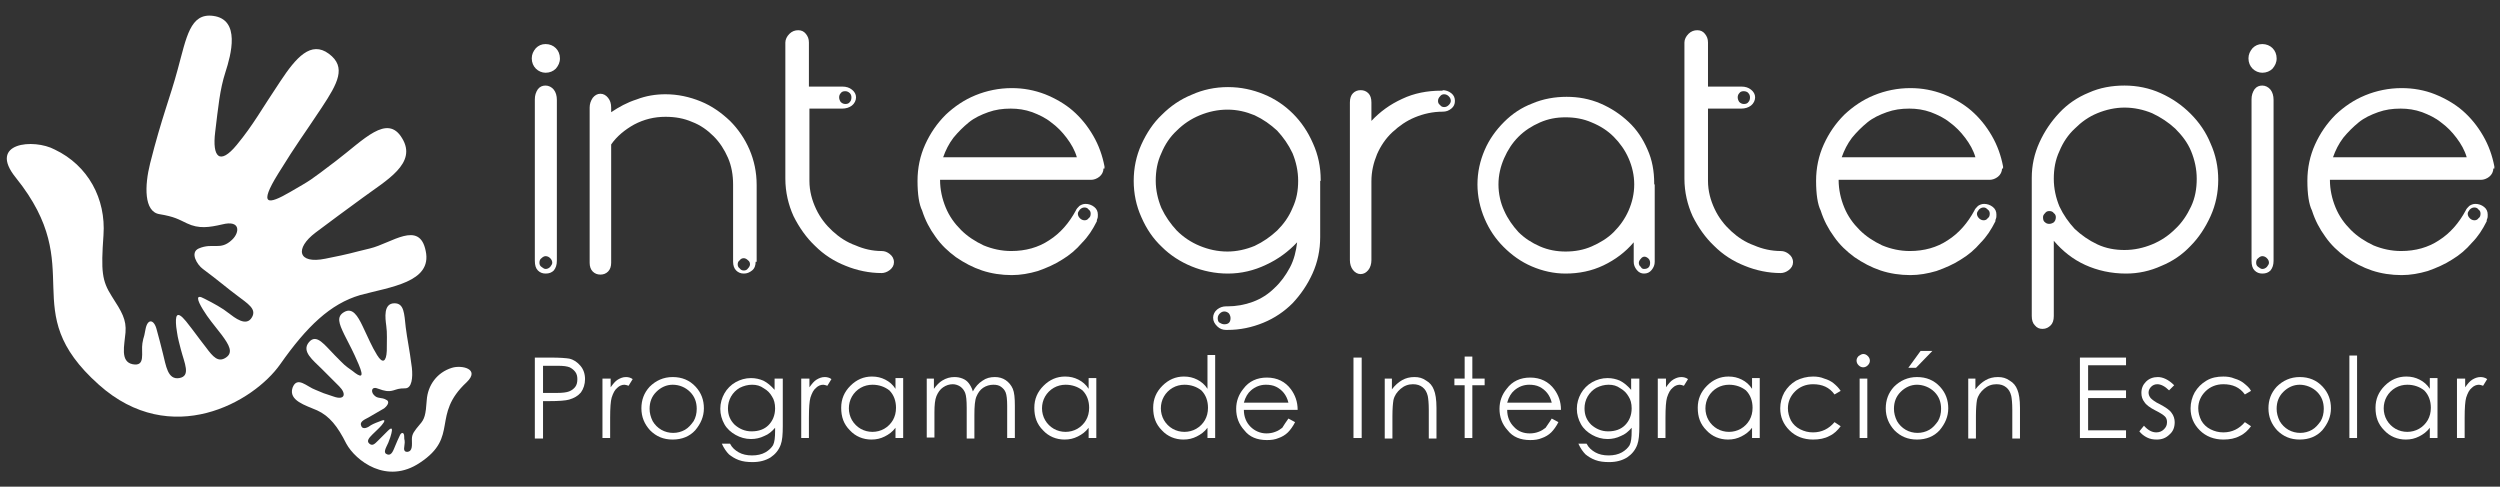
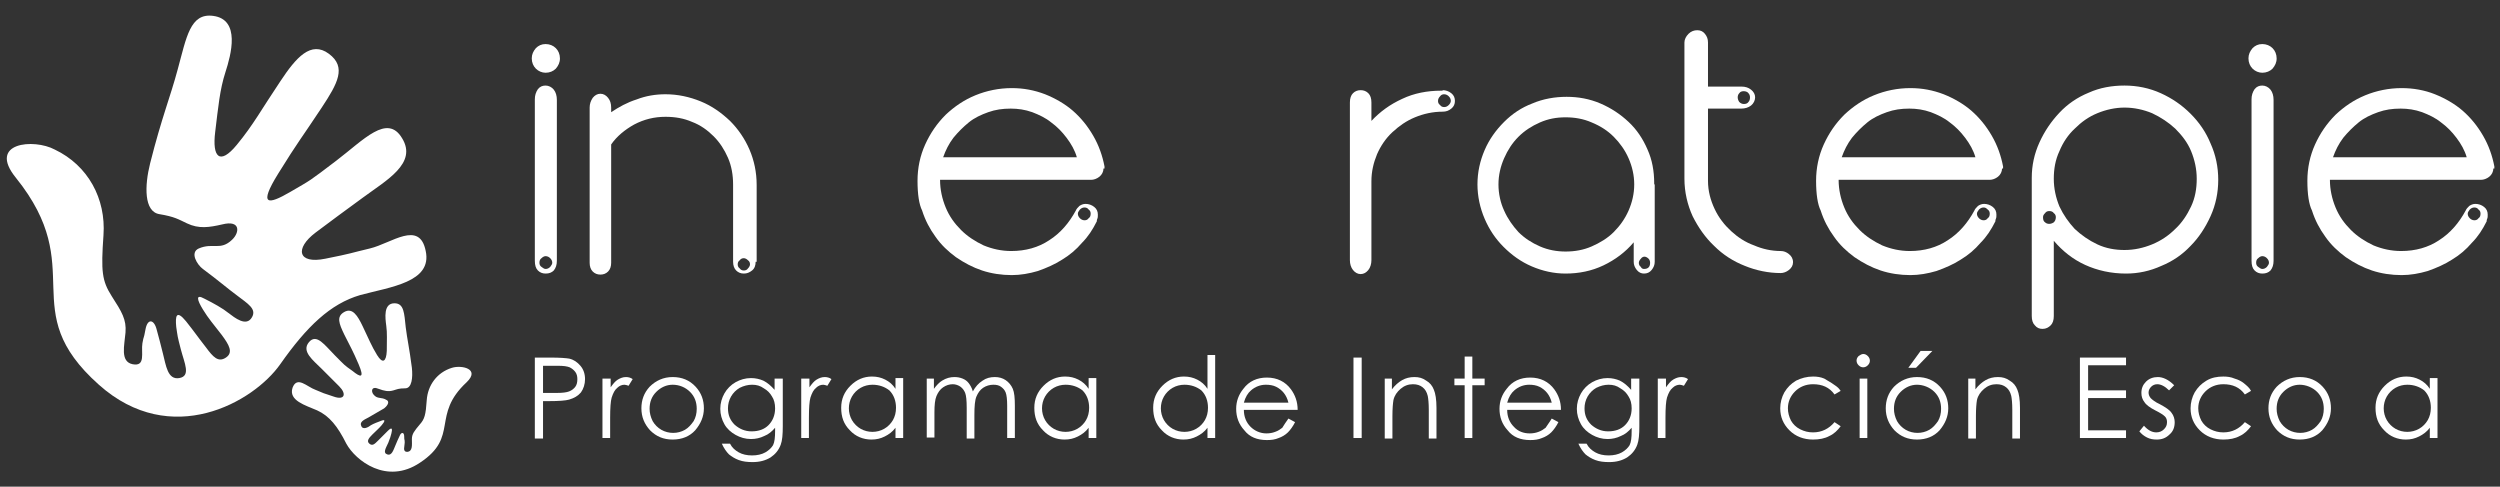
<svg xmlns="http://www.w3.org/2000/svg" version="1.1" id="Capa_1" x="0px" y="0px" viewBox="0 0 488 95" enable-background="new 0 0 488 95" xml:space="preserve">
  <rect x="0" y="0" width="488" height="95" fill="#333333" stroke="none" />
  <g>
    <g>
      <path fill="#FFFFFF" d="M83.1,49c-1.2-6.1-6.7-1.5-10.9-0.5c-4.2,1-3.2,0.9-8.7,2c-5.4,1.1-6-2-1.9-5.1c4.1-3.1,4.6-3.4,9.2-6.8    c4.6-3.4,10.7-6.7,7.7-11.6c-2.9-4.9-7.5,0.3-12.9,4.4c-5.4,4.1-4.7,3.6-9,6.1c-4.3,2.5-6.2,2.7-2.3-3.6c3.9-6.3,4.6-7,8.5-12.9    c3.1-4.7,4.9-7.9,1.4-10.5c-3.5-2.6-6.4,0.7-9.5,5.4c-3.7,5.5-5.2,8.4-8.5,12.4c-3.3,4-4.8,2.4-4.2-2.5c0.6-4.9,0.9-8.3,2-11.7    c1.1-3.4,3-10.3-2.4-11c-4.5-0.6-5.2,4.2-6.9,10.4c-1.5,5.6-3.1,9.3-5.4,18.4c-1.1,4.4-1.2,9.4,1.8,9.9s3.7,1,5.4,1.8    c2.3,1.1,4.3,0.8,6.9,0.2c3.6-0.9,3.4,1.6,1.9,3c-2.3,2.2-3.7,0.5-6.5,1.7c-1.8,0.8-0.3,3.2,0.8,4c3.1,2.3,4.8,3.8,6.7,5.2    c2.1,1.6,3.8,2.6,2.9,4.2c-1.1,2-3.4,0.1-4.6-0.8c-1.1-0.9-2.9-1.9-4.7-2.8c-1.8-1-1.4,0.3-0.3,2.1c1.1,1.8,2,2.8,3.7,5    c1.4,1.9,2.3,3.4,0.8,4.4c-1.5,1-2.5-0.1-3.9-2c-1.8-2.3-2-2.7-3.9-5.1c-1.9-2.3-2.1-1-1.9,1.1c0.3,2,0.2,1.7,0.9,4.4    c0.7,2.7,2,5.2-0.3,5.6c-2.3,0.4-2.6-2.5-3.2-4.8c-0.6-2.3-0.6-2.5-1.2-4.6c-0.5-2.1-1.8-2.3-2.2-0.1c-0.4,2.2-0.3,1-0.6,2.7    c-0.3,1.8,0.7,4.6-1.9,4.1c-2.5-0.5-1.6-3.7-1.4-6.2s-0.7-4-2.7-7.1c-1.9-3-2.1-4.8-1.6-11.9c0.5-7.1-3-13.6-9.5-16.7    C6.6,27-2.5,27.8,3.1,34.7c14.4,17.9-0.3,25.7,16.2,40.4c14.1,12.6,30.2,3.4,35.4-4c5.2-7.4,9.8-11.8,15.6-13.5    C76.2,56,84.4,55.1,83.1,49z" />
      <path fill="#FFFFFF" d="M57.1,75.7c0.9-2.4,2.8-0.2,4.5,0.4c1.7,0.7,1.3,0.6,3.5,1.3c2.2,0.8,2.6-0.5,1.1-2    c-1.5-1.5-1.7-1.7-3.4-3.4c-1.7-1.7-4-3.4-2.5-5.2c1.5-1.8,3.1,0.6,5.1,2.6c2,2,1.7,1.8,3.4,3c1.6,1.3,2.4,1.5,1.2-1.3    c-1.2-2.8-1.5-3.2-2.8-5.8c-1-2.1-1.6-3.5,0-4.4c1.6-0.9,2.6,0.7,3.6,2.8c1.2,2.5,1.7,3.8,2.8,5.6c1.1,1.8,1.8,1.3,1.9-0.8    c0-2.1,0.1-3.5-0.1-4.9c-0.2-1.5-0.6-4.4,1.6-4.4c1.9,0,1.9,2,2.2,4.7c0.3,2.4,0.7,4,1.2,7.9c0.2,1.9,0,4-1.3,4    c-1.3,0-1.6,0.2-2.3,0.4c-1,0.3-1.8,0.1-2.9-0.3c-1.4-0.6-1.5,0.5-1,1.1c0.8,1,1.5,0.4,2.6,1.1c0.7,0.4-0.1,1.3-0.5,1.6    c-1.4,0.8-2.2,1.3-3.1,1.8c-1,0.5-1.7,0.9-1.4,1.6c0.3,0.9,1.4,0.3,1.9-0.1c0.5-0.3,1.3-0.6,2.1-0.9c0.8-0.3,0.6,0.2,0,0.9    c-0.6,0.7-1,1-1.8,1.8c-0.7,0.7-1.2,1.3-0.6,1.8c0.6,0.5,1,0.1,1.7-0.6c0.9-0.9,1-1,1.9-1.9c0.9-0.9,0.9-0.3,0.7,0.5    c-0.2,0.8-0.2,0.7-0.6,1.8c-0.5,1.1-1.1,2-0.2,2.3c0.9,0.3,1.2-0.9,1.6-1.8c0.4-0.9,0.4-1,0.8-1.8c0.3-0.8,0.9-0.8,0.9,0.1    c0,0.9,0.1,0.4,0.1,1.2c0,0.7-0.5,1.8,0.5,1.8c1.1-0.1,0.9-1.4,0.9-2.5c0-1,0.5-1.6,1.5-2.8c1-1.1,1.2-1.9,1.4-4.8    c0.2-2.9,2-5.4,4.9-6.3c1.9-0.6,5.6,0.2,2.9,2.8c-7,6.5-1.4,10.6-9.1,15.7c-6.5,4.4-12.6-0.4-14.4-3.7c-1.7-3.4-3.3-5.4-5.7-6.5    C59.6,79.1,56.3,78.2,57.1,75.7z" />
    </g>
    <g>
      <g>
        <path fill="#FFFFFF" d="M106.5,8.6c0.8,0,1.5,0.3,2,0.8c0.5,0.5,0.8,1.2,0.8,2c0,0.8-0.3,1.4-0.8,2c-0.5,0.5-1.2,0.8-2,0.8     c-0.7,0-1.4-0.3-1.9-0.8c-0.5-0.5-0.8-1.2-0.8-2c0-0.8,0.3-1.4,0.8-2C105.1,8.9,105.7,8.6,106.5,8.6z M106.5,16.7     c0.6,0,1.2,0.3,1.6,0.8c0.4,0.5,0.6,1.2,0.6,2v31.4c0,0.8-0.2,1.4-0.6,1.9c-0.4,0.4-0.9,0.6-1.6,0.6c-0.6,0-1.1-0.2-1.5-0.6     c-0.4-0.4-0.6-1-0.6-1.9V19.4c0-0.8,0.2-1.4,0.6-2C105.4,16.9,105.9,16.7,106.5,16.7z M106.5,52.5c0.3,0,0.6-0.1,0.9-0.4     c0.2-0.3,0.4-0.5,0.4-0.8c0-0.3-0.1-0.6-0.4-0.9c-0.2-0.2-0.5-0.4-0.9-0.4c-0.2,0-0.5,0.1-0.8,0.4c-0.3,0.2-0.4,0.5-0.4,0.9     c0,0.3,0.1,0.6,0.4,0.8C106,52.3,106.2,52.5,106.5,52.5z" />
        <path fill="#FFFFFF" d="M147.5,51.1c0,0.7-0.2,1.3-0.7,1.7c-0.5,0.4-1,0.6-1.6,0.6c-0.6,0-1.1-0.2-1.5-0.6     c-0.4-0.4-0.6-1-0.6-1.7V36c0-1.8-0.3-3.6-1-5.2c-0.7-1.6-1.6-3-2.8-4.2c-1.2-1.2-2.6-2.2-4.2-2.8c-1.6-0.7-3.3-1-5.2-1     c-2.2,0-4.2,0.5-6.1,1.5c-1.8,1-3.4,2.3-4.5,3.9v23.1c0,0.7-0.2,1.3-0.6,1.7c-0.4,0.4-0.9,0.6-1.5,0.6c-0.6,0-1.1-0.2-1.5-0.6     c-0.4-0.4-0.6-1-0.6-1.7V21c0-0.7,0.2-1.3,0.6-1.9c0.4-0.5,0.9-0.8,1.5-0.8c0.6,0,1.1,0.3,1.5,0.8c0.4,0.5,0.6,1.1,0.6,1.9v0.9     c1.5-1,3.1-1.9,5-2.5c1.8-0.7,3.7-1,5.6-1c2.4,0,4.7,0.5,6.9,1.4c2.2,0.9,4,2.2,5.7,3.8c1.6,1.6,2.9,3.5,3.8,5.6     c0.9,2.1,1.4,4.4,1.4,6.9V51.1z M145.2,52.8c0.3,0,0.6-0.1,0.8-0.4c0.2-0.2,0.4-0.5,0.4-0.8c0-0.3-0.1-0.6-0.4-0.8     c-0.2-0.2-0.5-0.4-0.8-0.4c-0.3,0-0.6,0.1-0.8,0.4c-0.3,0.2-0.4,0.5-0.4,0.8c0,0.3,0.1,0.6,0.4,0.8     C144.6,52.7,144.9,52.8,145.2,52.8z" />
-         <path fill="#FFFFFF" d="M172.1,49c0.6,0,1.1,0.2,1.6,0.6c0.5,0.4,0.8,0.9,0.8,1.6c0,0.6-0.3,1.1-0.8,1.5     c-0.5,0.4-1.1,0.6-1.6,0.6c-2.4,0-4.8-0.5-7-1.4c-2.3-0.9-4.3-2.2-6-3.9c-1.7-1.6-3.1-3.6-4.2-5.8c-1-2.2-1.6-4.7-1.6-7.3V8.3     c0-0.6,0.3-1.2,0.8-1.7c0.5-0.5,1.1-0.7,1.7-0.7c0.6,0,1.1,0.2,1.5,0.7c0.4,0.5,0.6,1,0.6,1.7v8.6h6.5c0.8,0,1.4,0.2,1.9,0.6     c0.5,0.4,0.8,0.9,0.8,1.5c0,0.6-0.3,1.2-0.8,1.6c-0.5,0.4-1.2,0.6-1.9,0.6H158V35v0.3c0,2,0.5,3.8,1.3,5.5     c0.8,1.7,1.9,3.1,3.2,4.3c1.3,1.2,2.8,2.2,4.5,2.8C168.6,48.6,170.3,49,172.1,49z M165,17.8c-0.4,0-0.7,0.1-0.9,0.4     c-0.2,0.2-0.3,0.5-0.3,0.8c0,0.3,0.1,0.6,0.3,0.9c0.2,0.2,0.5,0.4,0.9,0.4s0.7-0.1,0.9-0.4c0.2-0.2,0.3-0.5,0.3-0.9     c0-0.3-0.1-0.6-0.3-0.8C165.7,18,165.4,17.8,165,17.8z" />
        <path fill="#FFFFFF" d="M215.4,32.9c0,0.6-0.3,1.2-0.8,1.6c-0.5,0.4-1.1,0.6-1.6,0.6h-29.5c0,1.9,0.4,3.7,1.1,5.4     c0.7,1.7,1.7,3.1,3,4.4c1.2,1.2,2.7,2.2,4.4,3c1.7,0.7,3.5,1.1,5.4,1.1c2.8,0,5.3-0.7,7.4-2.1c2.2-1.4,3.9-3.4,5.2-5.8     c0.1-0.3,0.4-0.6,0.7-0.9c0.3-0.2,0.7-0.4,1.2-0.4c0.6,0,1.2,0.2,1.7,0.6c0.5,0.4,0.7,0.9,0.7,1.5c0,0.3,0,0.6-0.1,0.8     c-0.1,0.2-0.1,0.3-0.1,0.5c-0.8,1.6-1.7,3-2.9,4.2c-1.1,1.3-2.4,2.4-3.9,3.3c-1.4,0.9-3,1.6-4.7,2.2c-1.7,0.5-3.4,0.8-5.1,0.8     c-2,0-4-0.3-5.8-0.9c-1.8-0.6-3.5-1.5-5.1-2.6c-1.5-1.1-2.9-2.4-4-4c-1.1-1.5-2-3.2-2.6-5.1c-0.6-1.2-0.9-3.2-0.9-5.8     c0-2.5,0.5-4.9,1.5-7.1c1-2.2,2.3-4.1,4-5.8c1.7-1.6,3.6-2.9,5.8-3.8c2.2-0.9,4.6-1.4,7.1-1.4c2.3,0,4.4,0.4,6.5,1.2     c2,0.8,3.9,1.9,5.4,3.2c1.6,1.4,2.9,3,4,4.9c1.1,1.9,1.8,3.9,2.2,6V32.9z M210.2,30.7c-0.4-1.4-1.1-2.6-2-3.8     c-0.9-1.2-1.9-2.2-3-3c-1.1-0.9-2.4-1.5-3.7-2c-1.4-0.5-2.8-0.7-4.2-0.7c-1.6,0-3,0.2-4.4,0.7c-1.4,0.5-2.7,1.1-3.8,2     c-1.1,0.9-2.1,1.9-3,3c-0.9,1.2-1.5,2.4-2,3.8H210.2z M211.7,40.5c-0.3,0-0.6,0.1-0.9,0.4c-0.2,0.3-0.4,0.5-0.4,0.8     c0,0.3,0.1,0.6,0.4,0.9c0.2,0.2,0.5,0.4,0.9,0.4c0.3,0,0.6-0.1,0.8-0.4c0.3-0.2,0.4-0.5,0.4-0.9c0-0.3-0.1-0.6-0.4-0.8     C212.3,40.6,212,40.5,211.7,40.5z" />
-         <path fill="#FFFFFF" d="M257.7,35.3v10.7v0.3c0,2.5-0.5,4.9-1.5,7.1c-1,2.2-2.3,4.1-3.9,5.8c-1.6,1.6-3.5,2.9-5.7,3.8     c-2.2,0.9-4.5,1.4-7,1.4h-0.3c-0.6,0-1.2-0.2-1.7-0.7c-0.5-0.5-0.8-1-0.8-1.7c0-0.6,0.3-1.2,0.8-1.6c0.5-0.4,1.1-0.6,1.7-0.6h0.3     c1.7,0,3.4-0.3,5-0.9c1.6-0.6,3-1.5,4.2-2.7c1.2-1.1,2.2-2.5,3-4c0.8-1.5,1.2-3.2,1.4-4.9c-1.7,1.8-3.7,3.3-6.1,4.4     c-2.3,1.1-4.8,1.7-7.4,1.7c-2.5,0-4.9-0.5-7.1-1.4c-2.2-0.9-4.2-2.2-5.8-3.8c-1.7-1.6-3-3.5-4-5.8c-1-2.2-1.5-4.6-1.5-7.1     c0-2.5,0.5-4.9,1.5-7.1c1-2.2,2.3-4.2,4-5.8c1.7-1.7,3.6-3,5.8-3.9c2.2-1,4.6-1.5,7.1-1.5c2.5,0,4.8,0.5,7,1.4     c2.2,0.9,4.1,2.2,5.7,3.8c1.6,1.6,2.9,3.5,3.9,5.8c1,2.2,1.5,4.6,1.5,7.1V35.3z M239.6,49.1c1.8,0,3.6-0.4,5.3-1.1     c1.7-0.8,3.1-1.8,4.4-3c1.3-1.3,2.3-2.7,3-4.4c0.8-1.7,1.1-3.4,1.1-5.3c0-1.9-0.4-3.7-1.1-5.4c-0.8-1.7-1.8-3.1-3-4.4     c-1.3-1.2-2.7-2.2-4.4-3c-1.7-0.7-3.4-1.1-5.3-1.1c-1.9,0-3.7,0.4-5.4,1.1c-1.7,0.7-3.2,1.7-4.5,3c-1.3,1.2-2.3,2.7-3,4.4     c-0.8,1.7-1.1,3.5-1.1,5.4c0,1.8,0.4,3.6,1.1,5.3c0.8,1.7,1.8,3.1,3,4.4c1.3,1.3,2.8,2.3,4.5,3C235.9,48.7,237.7,49.1,239.6,49.1     z M239,63.3c0.8,0,1.2-0.4,1.2-1.2c0-0.3-0.1-0.6-0.3-0.9c-0.2-0.2-0.5-0.4-0.9-0.4c-0.3,0-0.6,0.1-0.9,0.4     c-0.2,0.2-0.4,0.5-0.4,0.9c0,0.4,0.1,0.8,0.4,0.9C238.4,63.2,238.7,63.3,239,63.3z" />
        <path fill="#FFFFFF" d="M281.6,17.6c0.6,0,1.2,0.2,1.7,0.6c0.5,0.4,0.7,0.9,0.7,1.5c0,0.6-0.2,1.1-0.7,1.5     c-0.5,0.4-1,0.6-1.7,0.6c-1.9,0-3.7,0.4-5.4,1.1c-1.7,0.7-3.1,1.7-4.4,2.9c-1.3,1.2-2.3,2.7-3,4.3c-0.7,1.7-1.1,3.4-1.1,5.3V36     v14.8c0,0.7-0.2,1.4-0.6,1.9c-0.4,0.5-0.9,0.8-1.5,0.8c-0.6,0-1.1-0.3-1.5-0.8c-0.4-0.5-0.6-1.2-0.6-1.9V20     c0-0.8,0.2-1.4,0.6-1.8c0.4-0.4,0.9-0.6,1.5-0.6c0.6,0,1.1,0.2,1.5,0.6c0.4,0.4,0.6,1,0.6,1.8v3.6c1.7-1.8,3.6-3.2,6-4.3     c2.3-1.1,4.9-1.6,7.6-1.6H281.6z M281.9,20.9c0.3,0,0.6-0.1,0.9-0.4c0.2-0.2,0.4-0.5,0.4-0.8c0-0.3-0.1-0.6-0.4-0.9     c-0.2-0.2-0.5-0.4-0.9-0.4c-0.3,0-0.6,0.1-0.8,0.4c-0.2,0.2-0.4,0.5-0.4,0.9c0,0.3,0.1,0.6,0.4,0.8     C281.3,20.8,281.6,20.9,281.9,20.9z" />
        <path fill="#FFFFFF" d="M323,36v15.1c0,0.6-0.2,1.1-0.6,1.6c-0.4,0.5-0.9,0.7-1.5,0.7c-0.5,0-1-0.2-1.4-0.7     c-0.4-0.5-0.6-1-0.6-1.6v-3.8c-1.6,1.9-3.6,3.4-5.9,4.5c-2.3,1.1-4.8,1.6-7.4,1.6c-2.3,0-4.5-0.5-6.6-1.4     c-2.1-0.9-3.9-2.2-5.5-3.8c-1.6-1.6-2.8-3.4-3.7-5.5c-0.9-2.1-1.4-4.4-1.4-6.7c0-2.4,0.5-4.6,1.4-6.7c0.9-2.1,2.2-3.9,3.8-5.5     c1.6-1.6,3.4-2.8,5.5-3.6c2.1-0.9,4.4-1.3,6.7-1.3c2.3,0,4.5,0.4,6.6,1.3c2.1,0.9,3.9,2.1,5.5,3.6c1.6,1.5,2.8,3.3,3.7,5.4     c0.9,2,1.3,4.2,1.3,6.6V36z M305.6,49.1c1.8,0,3.5-0.3,5.1-1c1.6-0.7,3.1-1.6,4.3-2.8c1.2-1.2,2.2-2.6,2.9-4.2     c0.7-1.6,1.1-3.3,1.1-5.1c0-1.8-0.4-3.5-1.1-5.1c-0.7-1.6-1.7-3-2.9-4.2c-1.2-1.2-2.6-2.1-4.3-2.8c-1.6-0.7-3.3-1-5.1-1     c-1.8,0-3.4,0.3-5,1c-1.6,0.7-3,1.6-4.2,2.8c-1.2,1.2-2.1,2.6-2.8,4.2c-0.7,1.6-1.1,3.3-1.1,5.1c0,1.8,0.4,3.6,1.1,5.1     c0.7,1.6,1.7,3,2.8,4.2c1.2,1.2,2.6,2.1,4.2,2.8C302.2,48.8,303.9,49.1,305.6,49.1z M320.9,52.5c0.8,0,1.2-0.4,1.2-1.2     c0-0.3-0.1-0.6-0.3-0.8c-0.2-0.2-0.5-0.4-0.8-0.4c-0.2,0-0.5,0.1-0.7,0.4c-0.2,0.2-0.4,0.5-0.4,0.8c0,0.3,0.1,0.6,0.4,0.8     C320.4,52.4,320.7,52.5,320.9,52.5z" />
        <path fill="#FFFFFF" d="M347.6,49c0.6,0,1.1,0.2,1.6,0.6c0.5,0.4,0.8,0.9,0.8,1.6c0,0.6-0.3,1.1-0.8,1.5     c-0.5,0.4-1.1,0.6-1.6,0.6c-2.4,0-4.8-0.5-7-1.4c-2.3-0.9-4.3-2.2-6-3.9c-1.7-1.6-3.1-3.6-4.2-5.8c-1-2.2-1.6-4.7-1.6-7.3V8.3     c0-0.6,0.3-1.2,0.8-1.7c0.5-0.5,1.1-0.7,1.7-0.7c0.6,0,1.1,0.2,1.5,0.7c0.4,0.5,0.6,1,0.6,1.7v8.6h6.5c0.8,0,1.4,0.2,1.9,0.6     c0.5,0.4,0.8,0.9,0.8,1.5c0,0.6-0.3,1.2-0.8,1.6c-0.5,0.4-1.2,0.6-1.9,0.6h-6.5V35v0.3c0,2,0.5,3.8,1.3,5.5     c0.8,1.7,1.9,3.1,3.2,4.3c1.3,1.2,2.8,2.2,4.5,2.8C344,48.6,345.8,49,347.6,49z M340.4,17.8c-0.4,0-0.7,0.1-0.9,0.4     c-0.2,0.2-0.3,0.5-0.3,0.8c0,0.3,0.1,0.6,0.3,0.9c0.2,0.2,0.5,0.4,0.9,0.4s0.7-0.1,0.9-0.4c0.2-0.2,0.3-0.5,0.3-0.9     c0-0.3-0.1-0.6-0.3-0.8C341.2,18,340.8,17.8,340.4,17.8z" />
        <path fill="#FFFFFF" d="M390.8,32.9c0,0.6-0.3,1.2-0.8,1.6c-0.5,0.4-1.1,0.6-1.6,0.6h-29.5c0,1.9,0.4,3.7,1.1,5.4     c0.7,1.7,1.7,3.1,3,4.4c1.2,1.2,2.7,2.2,4.4,3c1.7,0.7,3.5,1.1,5.4,1.1c2.8,0,5.3-0.7,7.4-2.1c2.2-1.4,3.9-3.4,5.2-5.8     c0.1-0.3,0.4-0.6,0.7-0.9c0.3-0.2,0.7-0.4,1.2-0.4c0.6,0,1.2,0.2,1.7,0.6c0.5,0.4,0.7,0.9,0.7,1.5c0,0.3,0,0.6-0.1,0.8     c-0.1,0.2-0.1,0.3-0.1,0.5c-0.8,1.6-1.7,3-2.9,4.2c-1.1,1.3-2.4,2.4-3.9,3.3c-1.4,0.9-3,1.6-4.7,2.2c-1.7,0.5-3.4,0.8-5.1,0.8     c-2,0-4-0.3-5.8-0.9c-1.8-0.6-3.5-1.5-5.1-2.6c-1.5-1.1-2.9-2.4-4-4c-1.1-1.5-2-3.2-2.6-5.1c-0.6-1.2-0.9-3.2-0.9-5.8     c0-2.5,0.5-4.9,1.5-7.1c1-2.2,2.3-4.1,4-5.8c1.7-1.6,3.6-2.9,5.8-3.8c2.2-0.9,4.6-1.4,7.1-1.4c2.3,0,4.4,0.4,6.5,1.2     c2,0.8,3.9,1.9,5.4,3.2c1.6,1.4,2.9,3,4,4.9c1.1,1.9,1.8,3.9,2.2,6V32.9z M385.6,30.7c-0.4-1.4-1.1-2.6-2-3.8     c-0.9-1.2-1.9-2.2-3-3c-1.1-0.9-2.4-1.5-3.7-2c-1.4-0.5-2.8-0.7-4.2-0.7c-1.6,0-3,0.2-4.4,0.7c-1.4,0.5-2.7,1.1-3.8,2     c-1.1,0.9-2.1,1.9-3,3c-0.9,1.2-1.5,2.4-2,3.8H385.6z M387.2,40.5c-0.3,0-0.6,0.1-0.9,0.4c-0.2,0.3-0.4,0.5-0.4,0.8     c0,0.3,0.1,0.6,0.4,0.9c0.2,0.2,0.5,0.4,0.9,0.4c0.3,0,0.6-0.1,0.8-0.4c0.3-0.2,0.4-0.5,0.4-0.9c0-0.3-0.1-0.6-0.4-0.8     C387.7,40.6,387.5,40.5,387.2,40.5z" />
      </g>
      <path fill="#FFFFFF" d="M414.7,16.7c2.5,0,4.9,0.5,7.1,1.5c2.2,1,4.1,2.3,5.8,4c1.7,1.7,3,3.6,3.9,5.8c1,2.2,1.5,4.6,1.5,7.1    c0,2.5-0.5,4.9-1.5,7.1c-1,2.2-2.3,4.2-3.9,5.8c-1.6,1.7-3.5,3-5.7,3.9c-2.2,1-4.5,1.5-6.9,1.5c-2.9,0-5.6-0.6-8-1.7    c-2.4-1.1-4.4-2.7-6.1-4.7v14.7c0,0.8-0.2,1.4-0.6,1.8c-0.4,0.4-0.9,0.7-1.6,0.7c-0.6,0-1.1-0.2-1.5-0.7c-0.4-0.4-0.6-1-0.6-1.8    V35v-0.3c0-2.4,0.5-4.7,1.5-6.9c1-2.2,2.3-4.1,3.9-5.8c1.6-1.7,3.5-3,5.7-3.9C409.9,17.1,412.3,16.7,414.7,16.7z M400,43.7    c0.3,0,0.6-0.1,0.9-0.3c0.2-0.2,0.4-0.5,0.4-1c0-0.3-0.1-0.6-0.4-0.8c-0.2-0.3-0.5-0.4-0.9-0.4c-0.3,0-0.6,0.1-0.8,0.4    c-0.3,0.3-0.4,0.5-0.4,0.8c0,0.5,0.1,0.8,0.4,1C399.4,43.6,399.7,43.7,400,43.7z M414.7,48.8c1.9,0,3.7-0.4,5.4-1.1s3.2-1.7,4.5-3    c1.3-1.2,2.3-2.7,3.1-4.4c0.8-1.7,1.1-3.5,1.1-5.4s-0.4-3.7-1.1-5.4s-1.8-3.1-3.1-4.4c-1.3-1.2-2.8-2.2-4.5-3    c-1.7-0.7-3.5-1.1-5.4-1.1c-1.8,0-3.6,0.4-5.3,1.1c-1.7,0.7-3.1,1.7-4.4,3c-1.3,1.2-2.3,2.7-3,4.4c-0.8,1.7-1.1,3.5-1.1,5.4    s0.4,3.7,1.1,5.4c0.8,1.7,1.8,3.1,3,4.4c1.3,1.2,2.7,2.2,4.4,3C411.1,48.5,412.9,48.8,414.7,48.8z" />
      <path fill="#FFFFFF" d="M441.6,8.6c0.8,0,1.5,0.3,2,0.8c0.5,0.5,0.8,1.2,0.8,2c0,0.8-0.3,1.4-0.8,2c-0.5,0.5-1.2,0.8-2,0.8    c-0.7,0-1.4-0.3-1.9-0.8c-0.5-0.5-0.8-1.2-0.8-2c0-0.8,0.3-1.4,0.8-2C440.2,8.9,440.8,8.6,441.6,8.6z M441.6,16.7    c0.6,0,1.2,0.3,1.6,0.8c0.4,0.5,0.6,1.2,0.6,2v31.4c0,0.8-0.2,1.4-0.6,1.9c-0.4,0.4-0.9,0.6-1.6,0.6c-0.6,0-1.1-0.2-1.5-0.6    c-0.4-0.4-0.6-1-0.6-1.9V19.4c0-0.8,0.2-1.4,0.6-2C440.5,16.9,441,16.7,441.6,16.7z M441.6,52.5c0.3,0,0.6-0.1,0.9-0.4    c0.2-0.3,0.4-0.5,0.4-0.8c0-0.3-0.1-0.6-0.4-0.9c-0.2-0.2-0.5-0.4-0.9-0.4c-0.2,0-0.5,0.1-0.8,0.4c-0.3,0.2-0.4,0.5-0.4,0.9    c0,0.3,0.1,0.6,0.4,0.8C441.1,52.3,441.3,52.5,441.6,52.5z" />
      <path fill="#FFFFFF" d="M486.7,32.9c0,0.6-0.3,1.2-0.8,1.6c-0.5,0.4-1.1,0.6-1.6,0.6h-29.5c0,1.9,0.4,3.7,1.1,5.4    c0.7,1.7,1.7,3.1,3,4.4c1.2,1.2,2.7,2.2,4.4,3c1.7,0.7,3.5,1.1,5.4,1.1c2.8,0,5.3-0.7,7.4-2.1c2.2-1.4,3.9-3.4,5.2-5.8    c0.1-0.3,0.4-0.6,0.7-0.9c0.3-0.2,0.7-0.4,1.2-0.4c0.6,0,1.2,0.2,1.7,0.6c0.5,0.4,0.7,0.9,0.7,1.5c0,0.3,0,0.6-0.1,0.8    c-0.1,0.2-0.1,0.3-0.1,0.5c-0.8,1.6-1.7,3-2.9,4.2c-1.1,1.3-2.4,2.4-3.9,3.3c-1.4,0.9-3,1.6-4.7,2.2c-1.7,0.5-3.4,0.8-5.1,0.8    c-2,0-4-0.3-5.8-0.9c-1.8-0.6-3.5-1.5-5.1-2.6c-1.5-1.1-2.9-2.4-4-4c-1.1-1.5-2-3.2-2.6-5.1c-0.6-1.2-0.9-3.2-0.9-5.8    c0-2.5,0.5-4.9,1.5-7.1c1-2.2,2.3-4.1,4-5.8c1.7-1.6,3.6-2.9,5.8-3.8c2.2-0.9,4.6-1.4,7.1-1.4c2.3,0,4.5,0.4,6.5,1.2    c2,0.8,3.9,1.9,5.4,3.2c1.6,1.4,2.9,3,4,4.9c1.1,1.9,1.8,3.9,2.2,6V32.9z M481.5,30.7c-0.4-1.4-1.1-2.6-2-3.8    c-0.9-1.2-1.9-2.2-3-3c-1.1-0.9-2.4-1.5-3.7-2c-1.4-0.5-2.8-0.7-4.2-0.7c-1.6,0-3,0.2-4.4,0.7c-1.4,0.5-2.7,1.1-3.8,2    c-1.1,0.9-2.1,1.9-3,3c-0.9,1.2-1.5,2.4-2,3.8H481.5z M483,40.5c-0.3,0-0.6,0.1-0.9,0.4c-0.2,0.3-0.4,0.5-0.4,0.8    c0,0.3,0.1,0.6,0.4,0.9c0.2,0.2,0.5,0.4,0.9,0.4c0.3,0,0.6-0.1,0.8-0.4c0.3-0.2,0.4-0.5,0.4-0.9c0-0.3-0.1-0.6-0.4-0.8    C483.6,40.6,483.3,40.5,483,40.5z" />
    </g>
    <g>
      <path fill="#FFFFFF" d="M104.4,69.8h3.1c1.8,0,3,0.1,3.6,0.2c0.9,0.2,1.6,0.7,2.2,1.4c0.6,0.7,0.9,1.6,0.9,2.6    c0,1-0.3,1.9-0.8,2.6c-0.6,0.7-1.3,1.1-2.3,1.4c-0.7,0.2-2,0.3-4,0.3H106v7.3h-1.6V69.8z M106,71.4v5.3l2.7,0    c1.1,0,1.9-0.1,2.4-0.3c0.5-0.2,0.9-0.5,1.2-0.9c0.3-0.4,0.4-0.9,0.4-1.5c0-0.5-0.1-1-0.4-1.4c-0.3-0.4-0.7-0.7-1.1-0.9    c-0.5-0.2-1.2-0.3-2.3-0.3H106z" />
      <path fill="#FFFFFF" d="M117.7,73.9h1.5v1.7c0.5-0.7,0.9-1.2,1.4-1.5c0.5-0.3,1-0.5,1.6-0.5c0.4,0,0.9,0.1,1.3,0.4l-0.8,1.3    c-0.3-0.1-0.6-0.2-0.8-0.2c-0.5,0-1,0.2-1.4,0.6c-0.5,0.4-0.8,1-1.1,1.9c-0.2,0.7-0.3,2-0.3,4v3.9h-1.5V73.9z" />
      <path fill="#FFFFFF" d="M131.3,73.6c1.8,0,3.3,0.6,4.5,1.9c1.1,1.2,1.6,2.6,1.6,4.2c0,1.6-0.6,3-1.7,4.3c-1.1,1.2-2.6,1.8-4.4,1.8    c-1.8,0-3.2-0.6-4.4-1.8c-1.1-1.2-1.7-2.6-1.7-4.3c0-1.6,0.5-3,1.6-4.2C128,74.3,129.5,73.6,131.3,73.6z M131.3,75.1    c-1.2,0-2.3,0.5-3.2,1.4c-0.9,0.9-1.3,2-1.3,3.3c0,0.8,0.2,1.6,0.6,2.4c0.4,0.7,1,1.3,1.7,1.7c0.7,0.4,1.5,0.6,2.3,0.6    c0.8,0,1.6-0.2,2.3-0.6c0.7-0.4,1.2-1,1.7-1.7c0.4-0.7,0.6-1.5,0.6-2.4c0-1.3-0.4-2.4-1.3-3.3S132.6,75.1,131.3,75.1z" />
      <path fill="#FFFFFF" d="M151.3,73.9h1.5v9.3c0,1.6-0.1,2.8-0.4,3.6c-0.4,1.1-1.1,1.9-2,2.5c-1,0.6-2.1,0.9-3.5,0.9    c-1,0-1.9-0.1-2.7-0.4c-0.8-0.3-1.4-0.7-1.9-1.1c-0.5-0.5-1-1.2-1.4-2.1h1.6c0.4,0.8,1,1.3,1.7,1.7c0.7,0.4,1.6,0.6,2.6,0.6    c1,0,1.9-0.2,2.6-0.6c0.7-0.4,1.2-0.9,1.5-1.4c0.3-0.6,0.4-1.5,0.4-2.8v-0.6c-0.6,0.7-1.3,1.3-2.1,1.6c-0.8,0.4-1.7,0.6-2.6,0.6    c-1.1,0-2.1-0.3-3-0.8c-0.9-0.5-1.7-1.2-2.2-2.1c-0.5-0.9-0.8-1.9-0.8-3c0-1.1,0.3-2.1,0.8-3c0.5-0.9,1.3-1.7,2.2-2.2    c0.9-0.5,1.9-0.8,3-0.8c0.9,0,1.7,0.2,2.4,0.5c0.8,0.4,1.5,1,2.2,1.8V73.9z M146.8,75.1c-0.8,0-1.6,0.2-2.4,0.6    c-0.7,0.4-1.3,1-1.7,1.7c-0.4,0.7-0.6,1.5-0.6,2.3c0,1.3,0.4,2.3,1.3,3.2c0.9,0.8,2,1.3,3.3,1.3c1.4,0,2.5-0.4,3.3-1.2    c0.8-0.8,1.3-1.9,1.3-3.3c0-0.9-0.2-1.7-0.6-2.3c-0.4-0.7-0.9-1.2-1.6-1.6C148.4,75.3,147.7,75.1,146.8,75.1z" />
      <path fill="#FFFFFF" d="M156.5,73.9h1.5v1.7c0.5-0.7,0.9-1.2,1.4-1.5c0.5-0.3,1-0.5,1.6-0.5c0.4,0,0.9,0.1,1.3,0.4l-0.8,1.3    c-0.3-0.1-0.6-0.2-0.8-0.2c-0.5,0-1,0.2-1.4,0.6c-0.5,0.4-0.8,1-1.1,1.9c-0.2,0.7-0.3,2-0.3,4v3.9h-1.5V73.9z" />
      <path fill="#FFFFFF" d="M176.3,73.9v11.6h-1.5v-2c-0.6,0.8-1.3,1.3-2.1,1.7c-0.8,0.4-1.6,0.6-2.6,0.6c-1.6,0-3.1-0.6-4.2-1.8    c-1.2-1.2-1.7-2.6-1.7-4.4c0-1.7,0.6-3.1,1.8-4.3c1.2-1.2,2.6-1.8,4.2-1.8c1,0,1.8,0.2,2.6,0.6c0.8,0.4,1.5,1,2,1.8v-2.1H176.3z     M170.3,75.1c-0.8,0-1.6,0.2-2.3,0.6c-0.7,0.4-1.3,1-1.7,1.7c-0.4,0.7-0.6,1.5-0.6,2.3c0,0.8,0.2,1.6,0.6,2.3    c0.4,0.7,1,1.3,1.7,1.7c0.7,0.4,1.5,0.6,2.3,0.6c0.8,0,1.6-0.2,2.3-0.6c0.7-0.4,1.3-1,1.7-1.7c0.4-0.7,0.6-1.5,0.6-2.4    c0-1.3-0.4-2.5-1.3-3.4C172.7,75.5,171.6,75.1,170.3,75.1z" />
      <path fill="#FFFFFF" d="M180.8,73.9h1.5v2c0.5-0.7,1.1-1.3,1.6-1.6c0.8-0.5,1.6-0.7,2.4-0.7c0.6,0,1.1,0.1,1.6,0.3    c0.5,0.2,0.9,0.5,1.2,0.9c0.3,0.4,0.6,0.9,0.8,1.6c0.5-0.9,1.1-1.6,1.9-2.1c0.7-0.5,1.5-0.7,2.4-0.7c0.8,0,1.5,0.2,2.1,0.6    c0.6,0.4,1.1,1,1.4,1.7c0.3,0.7,0.4,1.8,0.4,3.3v6.3h-1.5v-6.3c0-1.2-0.1-2.1-0.3-2.6c-0.2-0.5-0.5-0.8-0.9-1.1    c-0.4-0.3-0.9-0.4-1.5-0.4c-0.7,0-1.4,0.2-2,0.6c-0.6,0.4-1,1-1.3,1.7s-0.4,1.9-0.4,3.6v4.6h-1.5v-6c0-1.4-0.1-2.4-0.3-2.9    c-0.2-0.5-0.5-0.9-0.9-1.2c-0.4-0.3-1-0.5-1.5-0.5c-0.7,0-1.3,0.2-1.9,0.6c-0.6,0.4-1,1-1.3,1.7c-0.3,0.7-0.4,1.8-0.4,3.2v4.9    h-1.5V73.9z" />
      <path fill="#FFFFFF" d="M214,73.9v11.6h-1.5v-2c-0.6,0.8-1.3,1.3-2.1,1.7c-0.8,0.4-1.6,0.6-2.6,0.6c-1.6,0-3.1-0.6-4.2-1.8    c-1.2-1.2-1.7-2.6-1.7-4.4c0-1.7,0.6-3.1,1.8-4.3c1.2-1.2,2.6-1.8,4.2-1.8c1,0,1.8,0.2,2.6,0.6c0.8,0.4,1.5,1,2,1.8v-2.1H214z     M208,75.1c-0.8,0-1.6,0.2-2.3,0.6c-0.7,0.4-1.3,1-1.7,1.7c-0.4,0.7-0.6,1.5-0.6,2.3c0,0.8,0.2,1.6,0.6,2.3c0.4,0.7,1,1.3,1.7,1.7    c0.7,0.4,1.5,0.6,2.3,0.6c0.8,0,1.6-0.2,2.3-0.6c0.7-0.4,1.3-1,1.7-1.7c0.4-0.7,0.6-1.5,0.6-2.4c0-1.3-0.4-2.5-1.3-3.4    C210.4,75.5,209.3,75.1,208,75.1z" />
      <path fill="#FFFFFF" d="M237.2,69.4v16.1h-1.5v-2c-0.6,0.8-1.3,1.3-2.1,1.7c-0.8,0.4-1.6,0.6-2.6,0.6c-1.6,0-3.1-0.6-4.2-1.8    c-1.2-1.2-1.7-2.6-1.7-4.4c0-1.7,0.6-3.1,1.8-4.3c1.2-1.2,2.6-1.8,4.2-1.8c1,0,1.8,0.2,2.6,0.6c0.8,0.4,1.5,1,2,1.8v-6.6H237.2z     M231.2,75.1c-0.8,0-1.6,0.2-2.3,0.6c-0.7,0.4-1.3,1-1.7,1.7c-0.4,0.7-0.6,1.5-0.6,2.3c0,0.8,0.2,1.6,0.6,2.3    c0.4,0.7,1,1.3,1.7,1.7c0.7,0.4,1.5,0.6,2.3,0.6c0.8,0,1.6-0.2,2.3-0.6c0.7-0.4,1.3-1,1.7-1.7c0.4-0.7,0.6-1.5,0.6-2.4    c0-1.3-0.4-2.5-1.3-3.4C233.6,75.5,232.5,75.1,231.2,75.1z" />
      <path fill="#FFFFFF" d="M251.5,81.7l1.3,0.7c-0.4,0.8-0.9,1.5-1.4,2c-0.5,0.5-1.2,0.9-1.8,1.1c-0.7,0.3-1.4,0.4-2.3,0.4    c-1.9,0-3.4-0.6-4.4-1.9c-1.1-1.2-1.6-2.6-1.6-4.2c0-1.5,0.5-2.8,1.4-3.9c1.1-1.5,2.7-2.2,4.6-2.2c2,0,3.6,0.8,4.7,2.3    c0.8,1.1,1.3,2.4,1.3,4h-10.5c0,1.4,0.5,2.5,1.3,3.3s1.9,1.3,3.1,1.3c0.6,0,1.2-0.1,1.7-0.3c0.6-0.2,1-0.5,1.4-0.8    C250.6,83,251,82.4,251.5,81.7z M251.5,78.6c-0.2-0.8-0.5-1.4-0.9-1.9c-0.4-0.5-0.9-0.9-1.5-1.2c-0.6-0.3-1.3-0.4-2-0.4    c-1.1,0-2.1,0.4-2.9,1.1c-0.6,0.5-1.1,1.3-1.4,2.4H251.5z" />
      <path fill="#FFFFFF" d="M264.2,69.8h1.6v15.7h-1.6V69.8z" />
      <path fill="#FFFFFF" d="M270.2,73.9h1.5V76c0.6-0.8,1.3-1.4,2-1.8c0.7-0.4,1.5-0.6,2.4-0.6c0.9,0,1.6,0.2,2.3,0.7    c0.7,0.4,1.2,1,1.5,1.8c0.3,0.7,0.5,1.9,0.5,3.5v6h-1.5V80c0-1.3-0.1-2.2-0.2-2.7c-0.2-0.8-0.5-1.3-1-1.7    c-0.5-0.4-1.1-0.6-1.9-0.6c-0.9,0-1.7,0.3-2.4,0.9c-0.7,0.6-1.2,1.3-1.4,2.2c-0.1,0.6-0.2,1.6-0.2,3.2v4.3h-1.5V73.9z" />
      <path fill="#FFFFFF" d="M285.9,69.6h1.5v4.3h2.4v1.3h-2.4v10.3h-1.5V75.2h-2v-1.3h2V69.6z" />
      <path fill="#FFFFFF" d="M302.9,81.7l1.3,0.7c-0.4,0.8-0.9,1.5-1.4,2c-0.5,0.5-1.2,0.9-1.8,1.1c-0.7,0.3-1.4,0.4-2.3,0.4    c-1.9,0-3.4-0.6-4.4-1.9c-1.1-1.2-1.6-2.6-1.6-4.2c0-1.5,0.5-2.8,1.4-3.9c1.1-1.5,2.7-2.2,4.6-2.2c2,0,3.6,0.8,4.7,2.3    c0.8,1.1,1.3,2.4,1.3,4h-10.5c0,1.4,0.5,2.5,1.3,3.3c0.8,0.9,1.9,1.3,3.1,1.3c0.6,0,1.2-0.1,1.7-0.3c0.6-0.2,1-0.5,1.4-0.8    C302,83,302.5,82.4,302.9,81.7z M302.9,78.6c-0.2-0.8-0.5-1.4-0.9-1.9c-0.4-0.5-0.9-0.9-1.5-1.2c-0.6-0.3-1.3-0.4-2-0.4    c-1.1,0-2.1,0.4-2.9,1.1c-0.6,0.5-1.1,1.3-1.4,2.4H302.9z" />
      <path fill="#FFFFFF" d="M318.5,73.9h1.5v9.3c0,1.6-0.1,2.8-0.4,3.6c-0.4,1.1-1.1,1.9-2,2.5c-1,0.6-2.1,0.9-3.5,0.9    c-1,0-1.9-0.1-2.7-0.4c-0.8-0.3-1.4-0.7-1.9-1.1c-0.5-0.5-1-1.2-1.4-2.1h1.6c0.4,0.8,1,1.3,1.7,1.7c0.7,0.4,1.6,0.6,2.6,0.6    c1,0,1.9-0.2,2.6-0.6c0.7-0.4,1.2-0.9,1.5-1.4c0.3-0.6,0.4-1.5,0.4-2.8v-0.6c-0.6,0.7-1.3,1.3-2.1,1.6c-0.8,0.4-1.7,0.6-2.6,0.6    c-1.1,0-2.1-0.3-3-0.8c-0.9-0.5-1.7-1.2-2.2-2.1c-0.5-0.9-0.8-1.9-0.8-3c0-1.1,0.3-2.1,0.8-3c0.5-0.9,1.3-1.7,2.2-2.2    c0.9-0.5,1.9-0.8,3-0.8c0.9,0,1.7,0.2,2.4,0.5c0.8,0.4,1.5,1,2.2,1.8V73.9z M314,75.1c-0.8,0-1.6,0.2-2.4,0.6    c-0.7,0.4-1.3,1-1.7,1.7c-0.4,0.7-0.6,1.5-0.6,2.3c0,1.3,0.4,2.3,1.3,3.2c0.9,0.8,2,1.3,3.3,1.3c1.4,0,2.5-0.4,3.3-1.2    c0.8-0.8,1.3-1.9,1.3-3.3c0-0.9-0.2-1.7-0.6-2.3c-0.4-0.7-0.9-1.2-1.6-1.6C315.6,75.3,314.9,75.1,314,75.1z" />
      <path fill="#FFFFFF" d="M323.7,73.9h1.5v1.7c0.5-0.7,0.9-1.2,1.4-1.5c0.5-0.3,1-0.5,1.6-0.5c0.4,0,0.9,0.1,1.3,0.4l-0.8,1.3    c-0.3-0.1-0.6-0.2-0.8-0.2c-0.5,0-1,0.2-1.4,0.6c-0.5,0.4-0.8,1-1.1,1.9c-0.2,0.7-0.3,2-0.3,4v3.9h-1.5V73.9z" />
-       <path fill="#FFFFFF" d="M343.5,73.9v11.6H342v-2c-0.6,0.8-1.3,1.3-2.1,1.7c-0.8,0.4-1.6,0.6-2.6,0.6c-1.6,0-3.1-0.6-4.2-1.8    c-1.2-1.2-1.7-2.6-1.7-4.4c0-1.7,0.6-3.1,1.8-4.3c1.2-1.2,2.6-1.8,4.2-1.8c1,0,1.8,0.2,2.6,0.6c0.8,0.4,1.5,1,2,1.8v-2.1H343.5z     M337.5,75.1c-0.8,0-1.6,0.2-2.3,0.6c-0.7,0.4-1.3,1-1.7,1.7c-0.4,0.7-0.6,1.5-0.6,2.3c0,0.8,0.2,1.6,0.6,2.3    c0.4,0.7,1,1.3,1.7,1.7c0.7,0.4,1.5,0.6,2.3,0.6c0.8,0,1.6-0.2,2.3-0.6c0.7-0.4,1.3-1,1.7-1.7c0.4-0.7,0.6-1.5,0.6-2.4    c0-1.3-0.4-2.5-1.3-3.4C339.9,75.5,338.8,75.1,337.5,75.1z" />
-       <path fill="#FFFFFF" d="M359.3,76.3l-1.2,0.7c-1-1.4-2.4-2-4.2-2c-1.4,0-2.6,0.5-3.5,1.4c-0.9,0.9-1.4,2-1.4,3.3    c0,0.8,0.2,1.6,0.6,2.4c0.4,0.7,1,1.3,1.8,1.7c0.8,0.4,1.6,0.6,2.5,0.6c1.7,0,3.1-0.7,4.2-2l1.2,0.8c-0.6,0.8-1.3,1.5-2.2,1.9    c-0.9,0.5-2,0.7-3.2,0.7c-1.8,0-3.4-0.6-4.6-1.8s-1.8-2.6-1.8-4.3c0-1.1,0.3-2.2,0.8-3.1c0.6-1,1.3-1.7,2.3-2.3    c1-0.5,2.1-0.8,3.3-0.8c0.8,0,1.5,0.1,2.2,0.4c0.7,0.2,1.3,0.5,1.8,0.9C358.5,75.3,358.9,75.7,359.3,76.3z" />
+       <path fill="#FFFFFF" d="M359.3,76.3l-1.2,0.7c-1-1.4-2.4-2-4.2-2c-1.4,0-2.6,0.5-3.5,1.4c-0.9,0.9-1.4,2-1.4,3.3    c0,0.8,0.2,1.6,0.6,2.4c0.4,0.7,1,1.3,1.8,1.7c0.8,0.4,1.6,0.6,2.5,0.6c1.7,0,3.1-0.7,4.2-2l1.2,0.8c-0.6,0.8-1.3,1.5-2.2,1.9    c-0.9,0.5-2,0.7-3.2,0.7c-1.8,0-3.4-0.6-4.6-1.8s-1.8-2.6-1.8-4.3c0-1.1,0.3-2.2,0.8-3.1c0.6-1,1.3-1.7,2.3-2.3    c1-0.5,2.1-0.8,3.3-0.8c0.8,0,1.5,0.1,2.2,0.4C358.5,75.3,358.9,75.7,359.3,76.3z" />
      <path fill="#FFFFFF" d="M363.7,69.1c0.3,0,0.6,0.1,0.9,0.4c0.2,0.2,0.4,0.5,0.4,0.9c0,0.3-0.1,0.6-0.4,0.9    c-0.2,0.2-0.5,0.4-0.9,0.4c-0.3,0-0.6-0.1-0.9-0.4c-0.2-0.2-0.4-0.5-0.4-0.9c0-0.3,0.1-0.6,0.4-0.9    C363.1,69.3,363.4,69.1,363.7,69.1z M363,73.9h1.5v11.6H363V73.9z" />
      <path fill="#FFFFFF" d="M374.2,73.6c1.8,0,3.3,0.6,4.5,1.9c1.1,1.2,1.6,2.6,1.6,4.2c0,1.6-0.6,3-1.7,4.3c-1.1,1.2-2.6,1.8-4.4,1.8    c-1.8,0-3.2-0.6-4.4-1.8c-1.1-1.2-1.7-2.6-1.7-4.3c0-1.6,0.5-3,1.6-4.2C370.9,74.3,372.4,73.6,374.2,73.6z M374.2,75.1    c-1.2,0-2.3,0.5-3.2,1.4c-0.9,0.9-1.3,2-1.3,3.3c0,0.8,0.2,1.6,0.6,2.4c0.4,0.7,1,1.3,1.7,1.7c0.7,0.4,1.5,0.6,2.3,0.6    c0.8,0,1.6-0.2,2.3-0.6c0.7-0.4,1.2-1,1.7-1.7c0.4-0.7,0.6-1.5,0.6-2.4c0-1.3-0.4-2.4-1.3-3.3S375.4,75.1,374.2,75.1z M374.9,68.5    h2.3l-3.2,3.3h-1.5L374.9,68.5z" />
      <path fill="#FFFFFF" d="M384.1,73.9h1.5V76c0.6-0.8,1.3-1.4,2-1.8c0.7-0.4,1.5-0.6,2.4-0.6c0.9,0,1.6,0.2,2.3,0.7    c0.7,0.4,1.2,1,1.5,1.8c0.3,0.7,0.5,1.9,0.5,3.5v6h-1.5V80c0-1.3-0.1-2.2-0.2-2.7c-0.2-0.8-0.5-1.3-1-1.7    c-0.5-0.4-1.1-0.6-1.9-0.6c-0.9,0-1.7,0.3-2.4,0.9c-0.7,0.6-1.2,1.3-1.4,2.2c-0.1,0.6-0.2,1.6-0.2,3.2v4.3h-1.5V73.9z" />
      <path fill="#FFFFFF" d="M406,69.8h9v1.5h-7.4v4.9h7.4v1.5h-7.4V84h7.4v1.5H406V69.8z" />
      <path fill="#FFFFFF" d="M424.4,75.2l-1,1c-0.8-0.8-1.6-1.2-2.3-1.2c-0.5,0-0.9,0.2-1.2,0.5c-0.3,0.3-0.5,0.7-0.5,1.1    c0,0.4,0.1,0.7,0.4,1.1c0.3,0.3,0.9,0.8,1.8,1.2c1.1,0.6,1.9,1.1,2.3,1.7c0.4,0.5,0.6,1.2,0.6,1.8c0,1-0.3,1.8-1,2.4    c-0.7,0.7-1.5,1-2.5,1c-0.7,0-1.3-0.1-1.9-0.4c-0.6-0.3-1.1-0.7-1.5-1.2l0.9-1.1c0.8,0.9,1.6,1.3,2.4,1.3c0.6,0,1.1-0.2,1.5-0.6    c0.4-0.4,0.6-0.8,0.6-1.4c0-0.4-0.1-0.8-0.4-1.1c-0.3-0.3-0.9-0.7-1.9-1.2c-1-0.5-1.8-1.1-2.1-1.6c-0.4-0.5-0.6-1.1-0.6-1.8    c0-0.9,0.3-1.6,0.9-2.2c0.6-0.6,1.4-0.9,2.3-0.9C422.2,73.6,423.3,74.1,424.4,75.2z" />
      <path fill="#FFFFFF" d="M439.4,76.3l-1.2,0.7c-1-1.4-2.4-2-4.2-2c-1.4,0-2.6,0.5-3.5,1.4c-0.9,0.9-1.4,2-1.4,3.3    c0,0.8,0.2,1.6,0.6,2.4c0.4,0.7,1,1.3,1.8,1.7c0.8,0.4,1.6,0.6,2.5,0.6c1.7,0,3.1-0.7,4.2-2l1.2,0.8c-0.6,0.8-1.3,1.5-2.2,1.9    c-0.9,0.5-2,0.7-3.2,0.7c-1.8,0-3.4-0.6-4.6-1.8c-1.2-1.2-1.8-2.6-1.8-4.3c0-1.1,0.3-2.2,0.8-3.1c0.6-1,1.3-1.7,2.3-2.3    s2.1-0.8,3.3-0.8c0.8,0,1.5,0.1,2.2,0.4c0.7,0.2,1.3,0.5,1.8,0.9C438.6,75.3,439.1,75.7,439.4,76.3z" />
      <path fill="#FFFFFF" d="M448.9,73.6c1.8,0,3.3,0.6,4.5,1.9c1.1,1.2,1.6,2.6,1.6,4.2c0,1.6-0.6,3-1.7,4.3c-1.1,1.2-2.6,1.8-4.4,1.8    c-1.8,0-3.2-0.6-4.4-1.8c-1.1-1.2-1.7-2.6-1.7-4.3c0-1.6,0.5-3,1.6-4.2C445.6,74.3,447.1,73.6,448.9,73.6z M448.9,75.1    c-1.2,0-2.3,0.5-3.2,1.4c-0.9,0.9-1.3,2-1.3,3.3c0,0.8,0.2,1.6,0.6,2.4c0.4,0.7,1,1.3,1.7,1.7c0.7,0.4,1.5,0.6,2.3,0.6    c0.8,0,1.6-0.2,2.3-0.6c0.7-0.4,1.2-1,1.7-1.7c0.4-0.7,0.6-1.5,0.6-2.4c0-1.3-0.4-2.4-1.3-3.3S450.1,75.1,448.9,75.1z" />
-       <path fill="#FFFFFF" d="M458.6,69.4h1.5v16.1h-1.5V69.4z" />
      <path fill="#FFFFFF" d="M475.8,73.9v11.6h-1.5v-2c-0.6,0.8-1.3,1.3-2.1,1.7c-0.8,0.4-1.6,0.6-2.6,0.6c-1.6,0-3.1-0.6-4.2-1.8    c-1.2-1.2-1.7-2.6-1.7-4.4c0-1.7,0.6-3.1,1.8-4.3c1.2-1.2,2.6-1.8,4.2-1.8c1,0,1.8,0.2,2.6,0.6c0.8,0.4,1.5,1,2,1.8v-2.1H475.8z     M469.9,75.1c-0.8,0-1.6,0.2-2.3,0.6c-0.7,0.4-1.3,1-1.7,1.7c-0.4,0.7-0.6,1.5-0.6,2.3c0,0.8,0.2,1.6,0.6,2.3    c0.4,0.7,1,1.3,1.7,1.7c0.7,0.4,1.5,0.6,2.3,0.6c0.8,0,1.6-0.2,2.3-0.6c0.7-0.4,1.3-1,1.7-1.7c0.4-0.7,0.6-1.5,0.6-2.4    c0-1.3-0.4-2.5-1.3-3.4C472.3,75.5,471.2,75.1,469.9,75.1z" />
-       <path fill="#FFFFFF" d="M479.7,73.9h1.5v1.7c0.5-0.7,0.9-1.2,1.4-1.5c0.5-0.3,1-0.5,1.6-0.5c0.4,0,0.9,0.1,1.3,0.4l-0.8,1.3    c-0.3-0.1-0.6-0.2-0.8-0.2c-0.5,0-1,0.2-1.4,0.6c-0.5,0.4-0.8,1-1.1,1.9c-0.2,0.7-0.3,2-0.3,4v3.9h-1.5V73.9z" />
    </g>
  </g>
</svg>